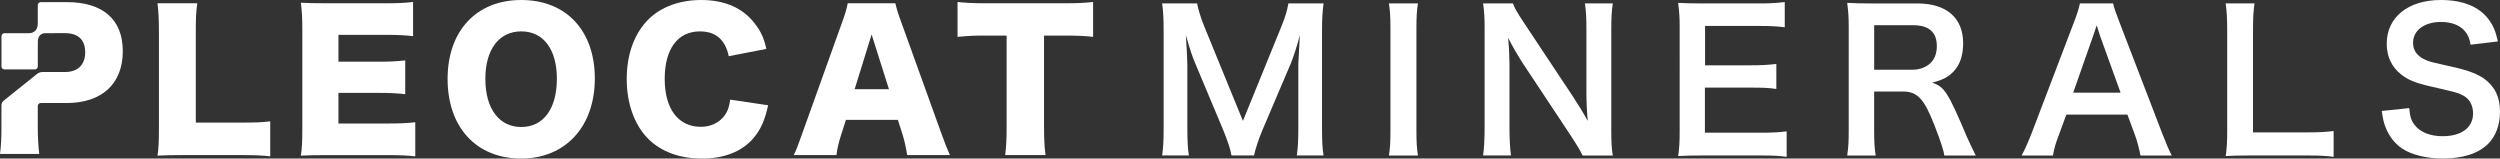
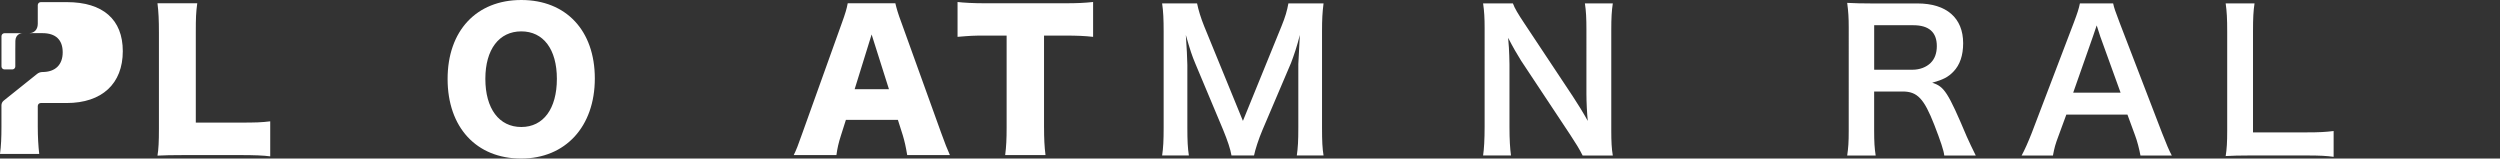
<svg xmlns="http://www.w3.org/2000/svg" id="Layer_2" data-name="Layer 2" viewBox="0 0 1000 63.42">
  <rect x="0" y="0" width="1000" height="63.42" fill="#333333" stroke="none" />
  <defs>
    <style>
      .cls-1 {
        fill: #fff;
        stroke-width: 0px;
      }
    </style>
  </defs>
  <g id="Layer_1-2" data-name="Layer 1">
    <g>
      <g>
        <path class="cls-1" d="m73.79,62.03c-5.04,0-8.03.07-10.8.22.44-2.56.58-5.77.58-10.66V13.06c0-5.11-.15-8.25-.58-11.75h15.91c-.51,3.8-.58,5.84-.58,11.53v36.2s17.66,0,17.66,0c6.2,0,8.68-.07,12.11-.51v14.01c-2.7-.36-6.28-.51-12.11-.51h-22.19Z" />
-         <path class="cls-1" d="m166.11,62.55c-3.14-.36-5.77-.51-12.04-.51h-22.99c-5.55,0-7.59.07-10.73.22.44-2.92.58-5.62.58-10.66V11.75c0-4.52-.15-7.08-.58-10.66,2.99.15,5.04.22,10.73.22h23.28c4.96,0,7.44-.15,10.87-.51v13.65c-3.36-.36-5.98-.51-10.87-.51h-18.98s0,10.73,0,10.73h15.76c4.82,0,6.57-.07,10.95-.51v13.5c-3.43-.36-5.91-.51-10.95-.51h-15.76s0,12.26,0,12.26h18.83c5.55,0,8.76-.15,11.9-.51v13.65Z" />
        <path class="cls-1" d="m237.93,31.38c0,19.27-11.75,32.04-29.48,32.04-17.88,0-29.41-12.48-29.41-31.82C179.03,12.33,190.56,0,208.52,0c17.95,0,29.41,12.26,29.41,31.38Zm-15.18.15c0-11.82-5.4-18.98-14.23-18.98-8.9,0-14.38,7.22-14.38,18.98,0,11.9,5.47,19.27,14.38,19.27,8.83,0,14.23-7.3,14.23-19.27Z" />
-         <path class="cls-1" d="m291.5,22.48c-1.39-6.64-5.25-9.92-11.53-9.92-8.9,0-14.09,7.01-14.09,19.05,0,11.9,5.4,19.12,14.45,19.12,4.01,0,7.44-1.68,9.56-4.6,1.24-1.75,1.75-3.21,2.19-6.28l15.18,2.26c-1.39,6.2-2.99,9.78-6.06,13.36-4.52,5.18-11.6,7.96-20.44,7.96-8.9,0-16.42-2.77-21.6-8.03-5.4-5.47-8.47-14.01-8.47-23.79,0-9.93,3.06-18.32,8.83-24.01C264.57,2.7,271.94,0,280.48,0c9.42,0,16.79,3.21,21.53,9.56,2.34,2.99,3.58,5.69,4.53,10l-15.04,2.92Z" />
        <path class="cls-1" d="m362.88,62.03c-.58-3.5-1.02-5.4-1.75-7.88l-1.97-6.2h-20.8s-1.97,6.2-1.97,6.2c-.95,2.92-1.46,5.18-1.82,7.88h-17.08c1.09-2.19,1.75-3.94,3.5-8.9l15.76-43.94c1.31-3.58,1.97-5.77,2.34-7.88h19.05c.51,2.12,1.02,4.01,2.48,7.88l15.84,43.94c1.39,3.87,2.56,6.86,3.5,8.9h-17.08Zm-14.23-48.24l-6.79,21.89h13.72s-6.93-21.89-6.93-21.89Z" />
        <path class="cls-1" d="m417.62,51.01c0,4.38.15,7.59.58,11.02h-16.13c.44-3.43.58-6.42.58-11.02V14.23s-8.61,0-8.61,0c-4.6,0-5.84.07-11.02.51V.8c2.41.29,6.42.51,10.87.51h31.97c5.11,0,8.03-.15,11.38-.51v13.94c-3.28-.36-6.13-.51-11.38-.51h-8.25s0,36.78,0,36.78Z" />
-         <path class="cls-1" d="m14.83,29.57c.61-.49,1.37-.76,2.15-.76h9c5.11-.01,8.1-2.86,8.1-7.89,0-5.04-2.85-7.66-8.1-7.66h-2.94c-1.67,0-3.34.01-5,.02-.36,0-.69.06-1,.18-.63.23-1.15.66-1.48,1.25-.26.45-.4,1-.41,1.6-.02,1.22-.03,2.43-.03,3.66v6.59c0,.41-.21.78-.53,1-.19.13-.43.21-.68.21H1.79c-.66,0-1.2-.54-1.2-1.2v-12.09c0-.66.54-1.2,1.2-1.2h9.91c2.06-.07,3.38-1.49,3.41-3.7,0-.42,0-.84,0-1.26V2.05c0-.66.54-1.2,1.2-1.2h10.4c14.45,0,22.41,6.93,22.41,19.63,0,12.99-8.32,20.73-22.48,20.73h-10.33c-.66,0-1.2.54-1.2,1.2v8.14c0,4.31.22,7.88.58,11.02H0c.44-3.21.58-6.5.58-10.8v-8.63c0-.74.33-1.43.91-1.89l13.34-10.68Z" />
+         <path class="cls-1" d="m14.83,29.57c.61-.49,1.37-.76,2.15-.76c5.11-.01,8.1-2.86,8.1-7.89,0-5.04-2.85-7.66-8.1-7.66h-2.94c-1.67,0-3.34.01-5,.02-.36,0-.69.06-1,.18-.63.23-1.15.66-1.48,1.25-.26.45-.4,1-.41,1.6-.02,1.22-.03,2.43-.03,3.66v6.59c0,.41-.21.78-.53,1-.19.13-.43.21-.68.21H1.79c-.66,0-1.2-.54-1.2-1.2v-12.09c0-.66.54-1.2,1.2-1.2h9.91c2.06-.07,3.38-1.49,3.41-3.7,0-.42,0-.84,0-1.26V2.05c0-.66.54-1.2,1.2-1.2h10.4c14.45,0,22.41,6.93,22.41,19.63,0,12.99-8.32,20.73-22.48,20.73h-10.33c-.66,0-1.2.54-1.2,1.2v8.14c0,4.31.22,7.88.58,11.02H0c.44-3.21.58-6.5.58-10.8v-8.63c0-.74.33-1.43.91-1.89l13.34-10.68Z" />
      </g>
      <g>
        <path class="cls-1" d="m492.59,62.2c-.38-2.45-1.6-6.04-3.36-10.32l-11-26.21c-1.45-3.44-2.14-5.5-3.9-11.69.31,4.05.61,10.32.61,12v25.06c0,5.27.15,8.18.61,11.16h-10.7c.46-3.06.61-6.04.61-11.16V12.68c0-4.97-.15-8.18-.61-11.31h13.98c.54,2.67,1.53,5.88,2.83,9.09l15.51,37.9,15.44-37.9c1.53-3.74,2.22-6.19,2.75-9.09h14.06c-.46,3.67-.61,6.19-.61,11.31v38.36c0,5.58.15,8.33.61,11.16h-10.7c.46-3.13.61-5.88.61-11.16v-25.37c.31-6.65.54-10.55.61-11.69-.99,4.13-2.45,8.41-3.51,11.16l-11.46,26.9c-1.53,3.59-2.9,7.87-3.36,10.16h-9.02Z" />
-         <path class="cls-1" d="m567.18,1.38c-.46,2.9-.61,5.27-.61,9.86v41.11c0,4.51.15,6.95.61,9.86h-11.61c.46-2.9.61-5.35.61-9.86V11.23c0-4.74-.15-6.8-.61-9.86h11.61Z" />
        <path class="cls-1" d="m633.05,62.2c-1.3-2.6-2.67-4.81-4.89-8.18l-19.71-29.73c-1.45-2.29-3.36-5.58-5.2-9.17q.08,1.07.31,3.9c.08,1.45.23,4.89.23,6.65v25.06c0,5.12.23,8.71.61,11.46h-11.16c.38-2.52.61-6.34.61-11.54V11.23c0-3.97-.15-6.72-.61-9.86h11.92c.69,1.91,2.06,4.2,4.66,8.1l19.33,29.11c1.83,2.75,4.28,6.72,5.96,9.78-.31-2.98-.54-7.56-.54-10.77V11.92c0-4.51-.15-7.64-.61-10.55h11.16c-.46,3.06-.61,5.88-.61,10.55v40.42c0,4.28.15,7.18.61,9.86h-12.07Z" />
-         <path class="cls-1" d="m714.66,62.73c-2.75-.38-5.2-.54-9.86-.54h-23.84c-4.58,0-6.65.08-9.7.23.46-3.06.61-5.58.61-10.09V11c0-3.97-.15-6.27-.61-9.86,3.06.15,5.04.23,9.7.23h23.08c3.82,0,6.34-.15,9.86-.54v10.09c-2.9-.38-5.35-.54-9.86-.54h-22.01s0,15.74,0,15.74h18.57c3.97,0,6.57-.15,9.93-.54v10.01c-3.13-.46-5.2-.54-9.93-.54h-18.64s0,18.03,0,18.03h22.92c4.28,0,6.5-.15,9.78-.53v10.16Z" />
        <path class="cls-1" d="m777.7,62.2c-.15-1.83-1.45-5.73-3.97-12.23-4.13-10.55-6.8-13.37-12.68-13.37h-11.39s0,15.59,0,15.59c0,4.58.15,7.03.61,10.01h-11.39c.46-3.21.61-5.27.61-9.93V11.08c0-4.05-.15-6.34-.61-9.93,3.21.15,5.58.23,9.78.23h18.34c11.61,0,18.26,5.81,18.26,15.89,0,4.89-1.3,8.71-3.9,11.39-2.14,2.22-4.13,3.21-8.48,4.43,4.81,1.53,6.27,3.67,13.83,21.55.61,1.38,2.52,5.5,3.59,7.56h-12.61Zm-12.68-34.31c2.83,0,5.5-.99,7.26-2.75,1.61-1.61,2.45-3.82,2.45-6.72,0-5.5-3.13-8.33-9.4-8.33h-15.66s0,17.8,0,17.8h15.36Z" />
        <path class="cls-1" d="m856.18,62.2c-.46-2.52-1.3-5.81-2.14-8.02l-3.06-8.33h-24.45s-3.06,8.33-3.06,8.33c-1.38,3.67-1.68,4.81-2.29,8.02h-12.53c1.15-2.06,2.67-5.5,4.05-9.02l16.81-44.09c1.45-3.82,2.06-5.73,2.45-7.72h13.3c.38,1.83.84,3.06,2.6,7.72l16.96,44.09c1.91,4.89,2.83,7.03,3.9,9.02h-12.53Zm-16.12-47.76c-.31-.84-.54-1.76-1.38-4.28q-1.22,3.59-1.45,4.28l-7.95,22.62h18.95s-8.18-22.62-8.18-22.62Z" />
        <path class="cls-1" d="m933.44,62.73c-2.75-.38-5.43-.54-10.85-.54h-22.62c-4.28,0-6.95.08-9.7.23.46-2.83.61-5.65.61-10.09V12.68c0-5.27-.15-8.02-.61-11.31h11.54c-.46,3.13-.61,5.65-.61,11.23v40.35s21.4,0,21.4,0c5.2,0,7.64-.15,10.85-.54v10.32Z" />
-         <path class="cls-1" d="m963.7,43.25c.31,3.44.76,4.97,2.14,6.72,2.22,2.9,6.19,4.51,11.16,4.51,7.64,0,12.23-3.44,12.23-9.17,0-3.13-1.45-5.73-3.82-7.03-2.29-1.22-2.75-1.3-13.3-3.74-5.73-1.3-8.79-2.52-11.54-4.66-3.9-3.06-5.88-7.26-5.88-12.38,0-10.62,8.56-17.5,21.7-17.5,8.71,0,15.28,2.67,19.03,7.72,1.91,2.52,2.83,4.81,3.74,8.86l-10.93,1.3c-.46-2.6-.99-3.9-2.29-5.43-1.99-2.37-5.35-3.67-9.55-3.67-6.65,0-11.16,3.36-11.16,8.33,0,3.21,1.68,5.42,5.2,6.95,1.68.69,2.29.84,10.77,2.75,6.04,1.3,9.71,2.75,12.46,4.66,4.36,3.21,6.34,7.41,6.34,13.14,0,5.43-1.68,9.86-4.81,12.99-4.05,3.9-10.09,5.81-18.26,5.81-6.27,0-12.38-1.53-16.05-3.97-3.06-2.06-5.27-4.97-6.72-8.71-.69-1.76-.99-3.21-1.45-6.34l11-1.15Z" />
      </g>
    </g>
  </g>
</svg>